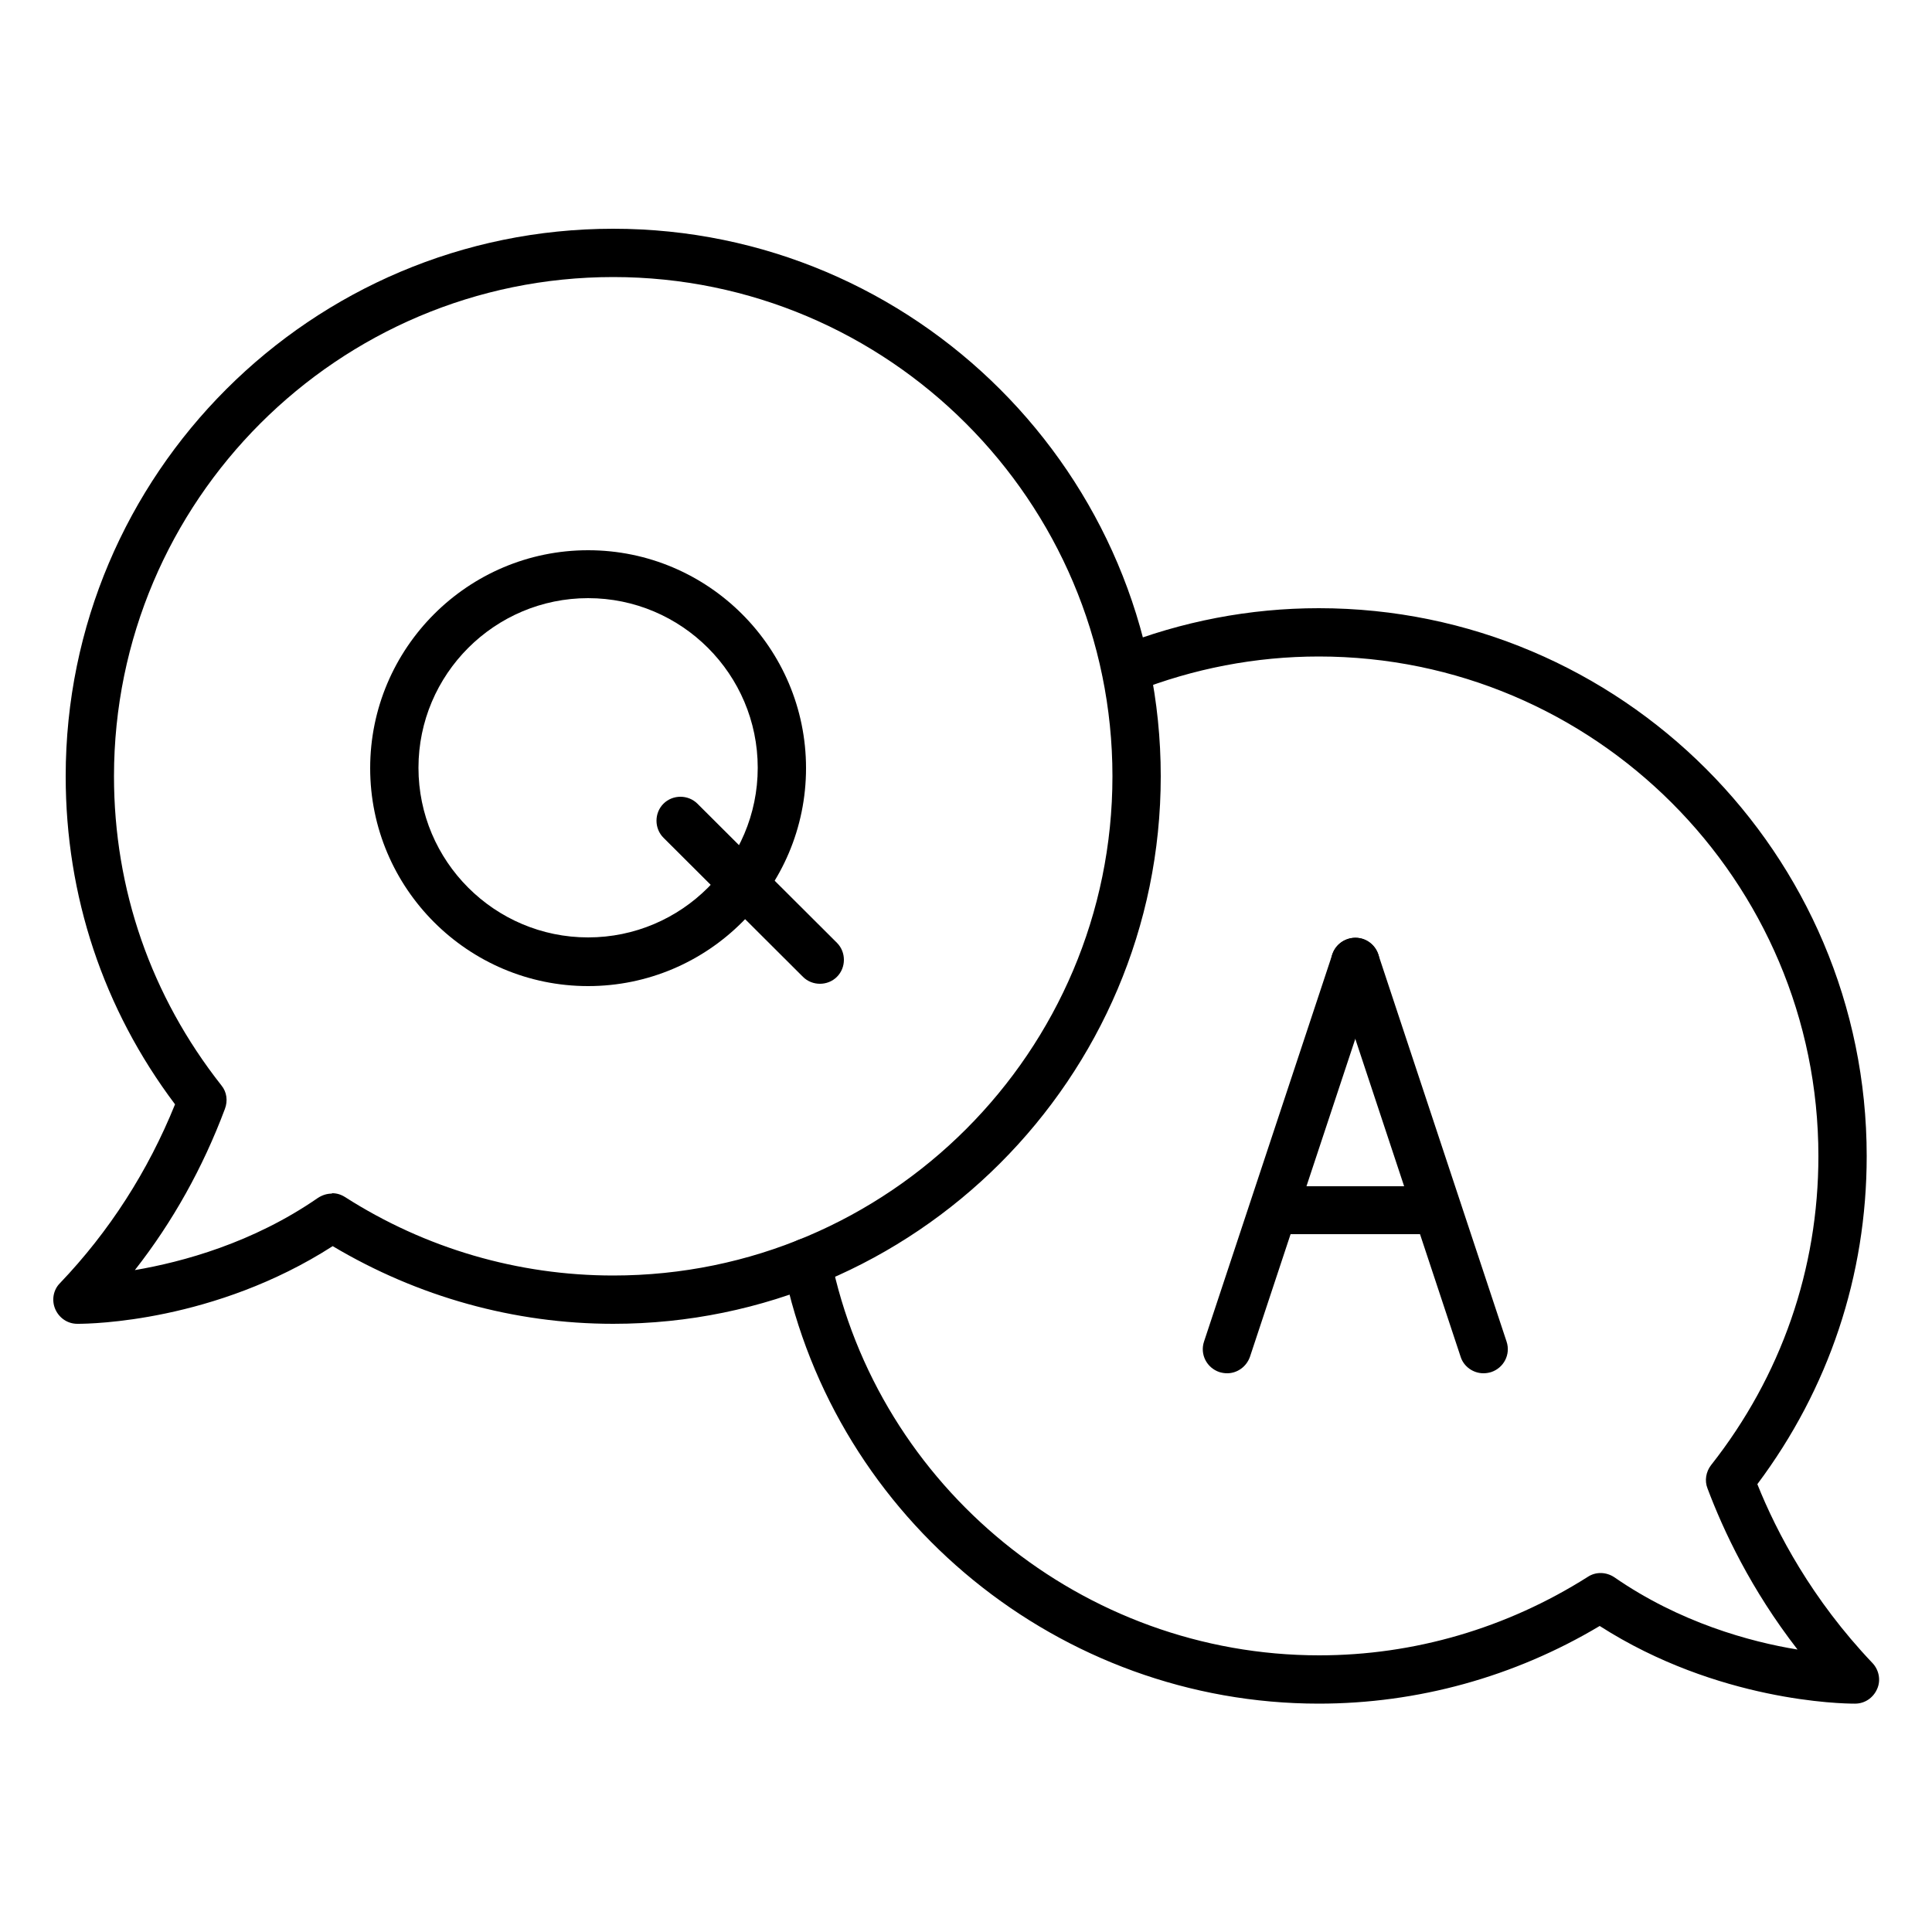
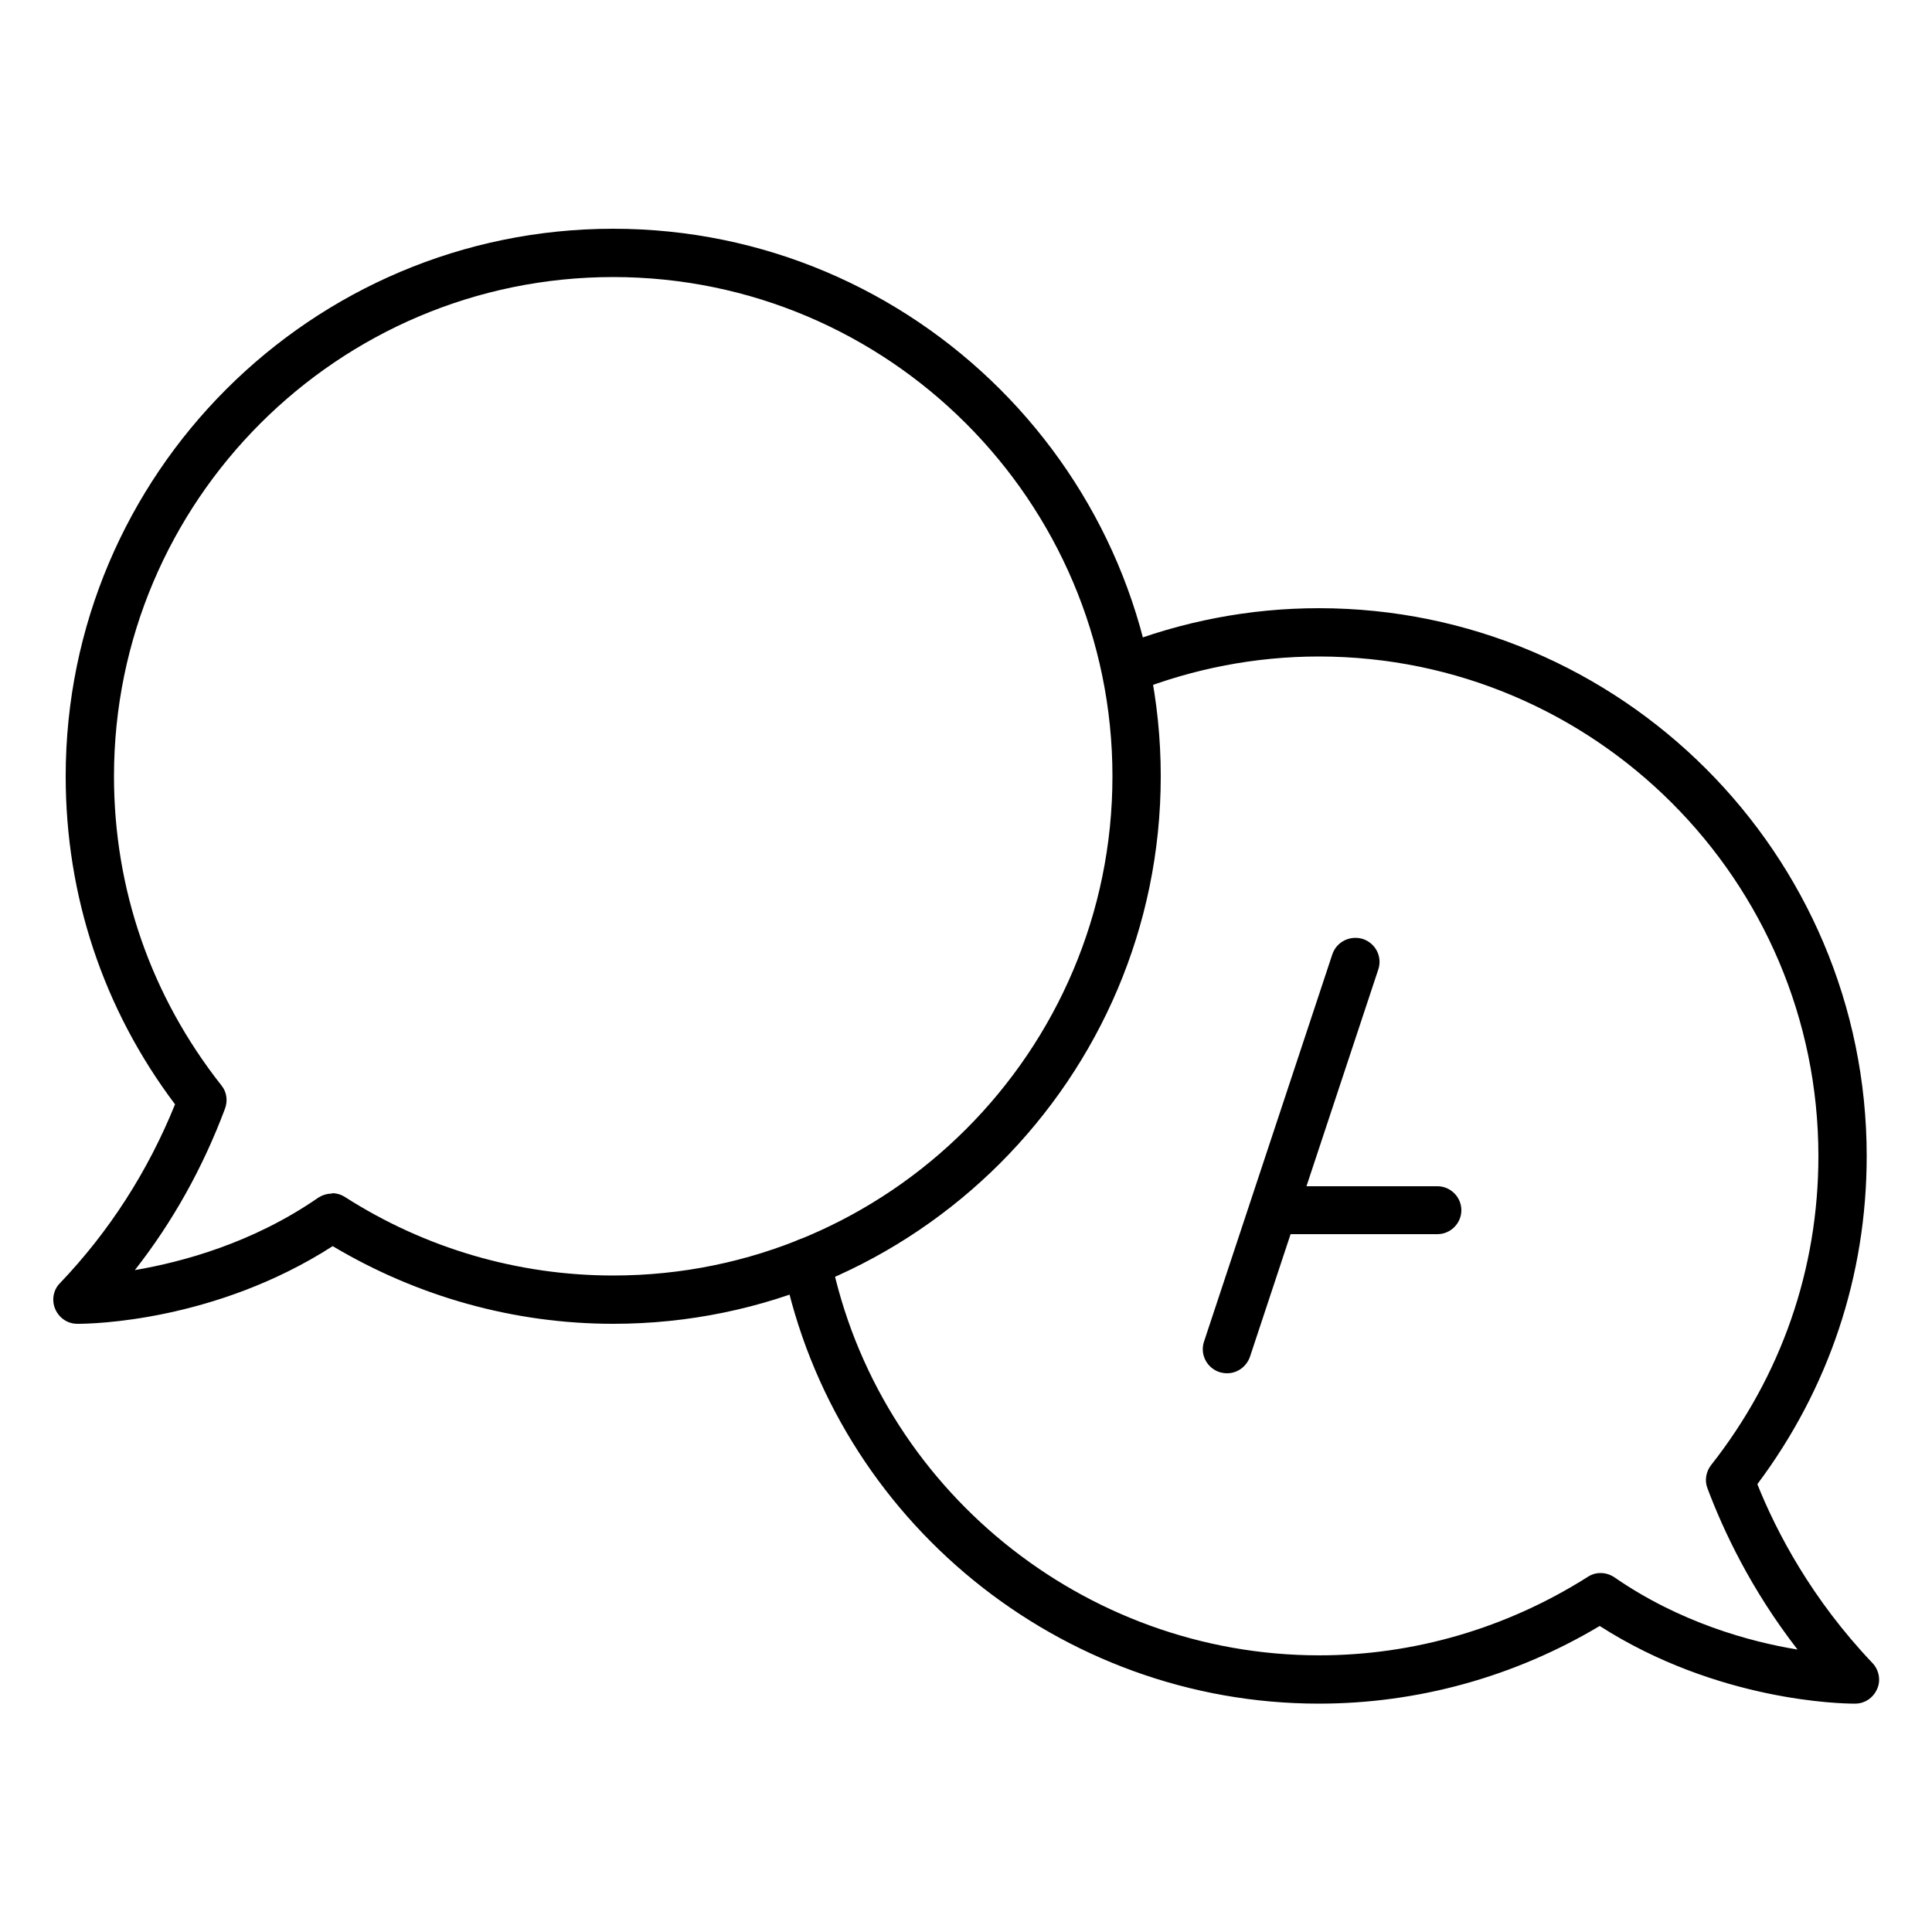
<svg xmlns="http://www.w3.org/2000/svg" id="_レイヤー_1" data-name=" レイヤー 1" width="50" height="50" viewBox="0 0 50 50">
  <g>
    <path d="M2.02,34.26h-.02c-.25,0-.47-.15-.57-.38-.1-.23-.05-.5.12-.67,1.28-1.34,2.28-2.9,2.98-4.63-1.86-2.47-2.83-5.4-2.83-8.49,0-7.82,6.36-14.17,14.17-14.17s14.17,6.36,14.17,14.17-6.36,14.17-14.17,14.17c-2.56,0-5.06-.7-7.26-2.01-3.05,1.96-6.26,2.01-6.59,2.01ZM8.59,30.88c.12,0,.23.03.34.1,2.08,1.33,4.48,2.03,6.94,2.03,7.13,0,12.92-5.8,12.92-12.92s-5.8-12.92-12.92-12.92S2.95,12.96,2.95,20.09c0,2.93.96,5.69,2.78,8,.14.17.17.4.09.61-.57,1.52-1.35,2.92-2.33,4.17,1.23-.21,3.05-.7,4.74-1.87.11-.07.23-.11.36-.11Z" />
    <path d="M47.99,44.09c-.31,0-3.53-.05-6.59-2.01-2.21,1.32-4.72,2.01-7.27,2.01-6.69,0-12.52-4.75-13.86-11.29-.07-.34.15-.67.49-.74.34-.07.67.15.74.49,1.22,5.96,6.54,10.29,12.64,10.29,2.45,0,4.85-.7,6.95-2.03.21-.14.48-.13.69.01,1.69,1.17,3.51,1.67,4.74,1.87-1.21-1.56-1.92-3.08-2.33-4.17-.08-.2-.04-.43.09-.6,1.82-2.31,2.78-5.08,2.78-8,0-7.13-5.8-12.93-12.93-12.93-1.63,0-3.24.31-4.76.91-.32.13-.68-.03-.81-.35-.13-.32.03-.68.35-.81,1.67-.66,3.43-1,5.22-1,7.82,0,14.18,6.36,14.18,14.18,0,3.09-.98,6.02-2.83,8.49.5,1.25,1.41,2.98,2.98,4.63.17.18.22.45.12.67-.1.23-.32.38-.57.38h-.02Z" />
  </g>
  <g>
-     <path d="M15.22,25.52c-3.11,0-5.64-2.53-5.64-5.64s2.53-5.64,5.64-5.64,5.64,2.53,5.64,5.64-2.53,5.64-5.64,5.64ZM15.22,15.48c-2.42,0-4.39,1.97-4.39,4.39s1.97,4.39,4.39,4.39,4.39-1.97,4.39-4.39-1.97-4.39-4.39-4.39Z" />
-     <path d="M21.22,25.46c-.16,0-.32-.06-.44-.18l-3.61-3.6c-.24-.24-.24-.64,0-.88s.64-.24.88,0l3.61,3.6c.24.24.24.64,0,.88-.12.12-.28.18-.44.18Z" />
-   </g>
+     </g>
  <g>
    <path d="M31.76,35.54c-.07,0-.13-.01-.2-.03-.33-.11-.51-.46-.4-.79l3.32-10.02c.11-.33.46-.5.79-.4.33.11.51.46.4.79l-3.32,10.02c-.09.26-.33.43-.59.43Z" />
-     <path d="M38.39,35.54c-.26,0-.51-.17-.59-.43l-3.32-10.02c-.11-.33.07-.68.4-.79.33-.11.68.07.79.4l3.32,10.02c.11.33-.07.68-.4.79-.07.02-.13.03-.2.03Z" />
    <path d="M37.2,31.94h-4.24c-.34,0-.62-.28-.62-.62s.28-.62.62-.62h4.24c.34,0,.62.28.62.62s-.28.62-.62.62Z" />
  </g>
</svg>